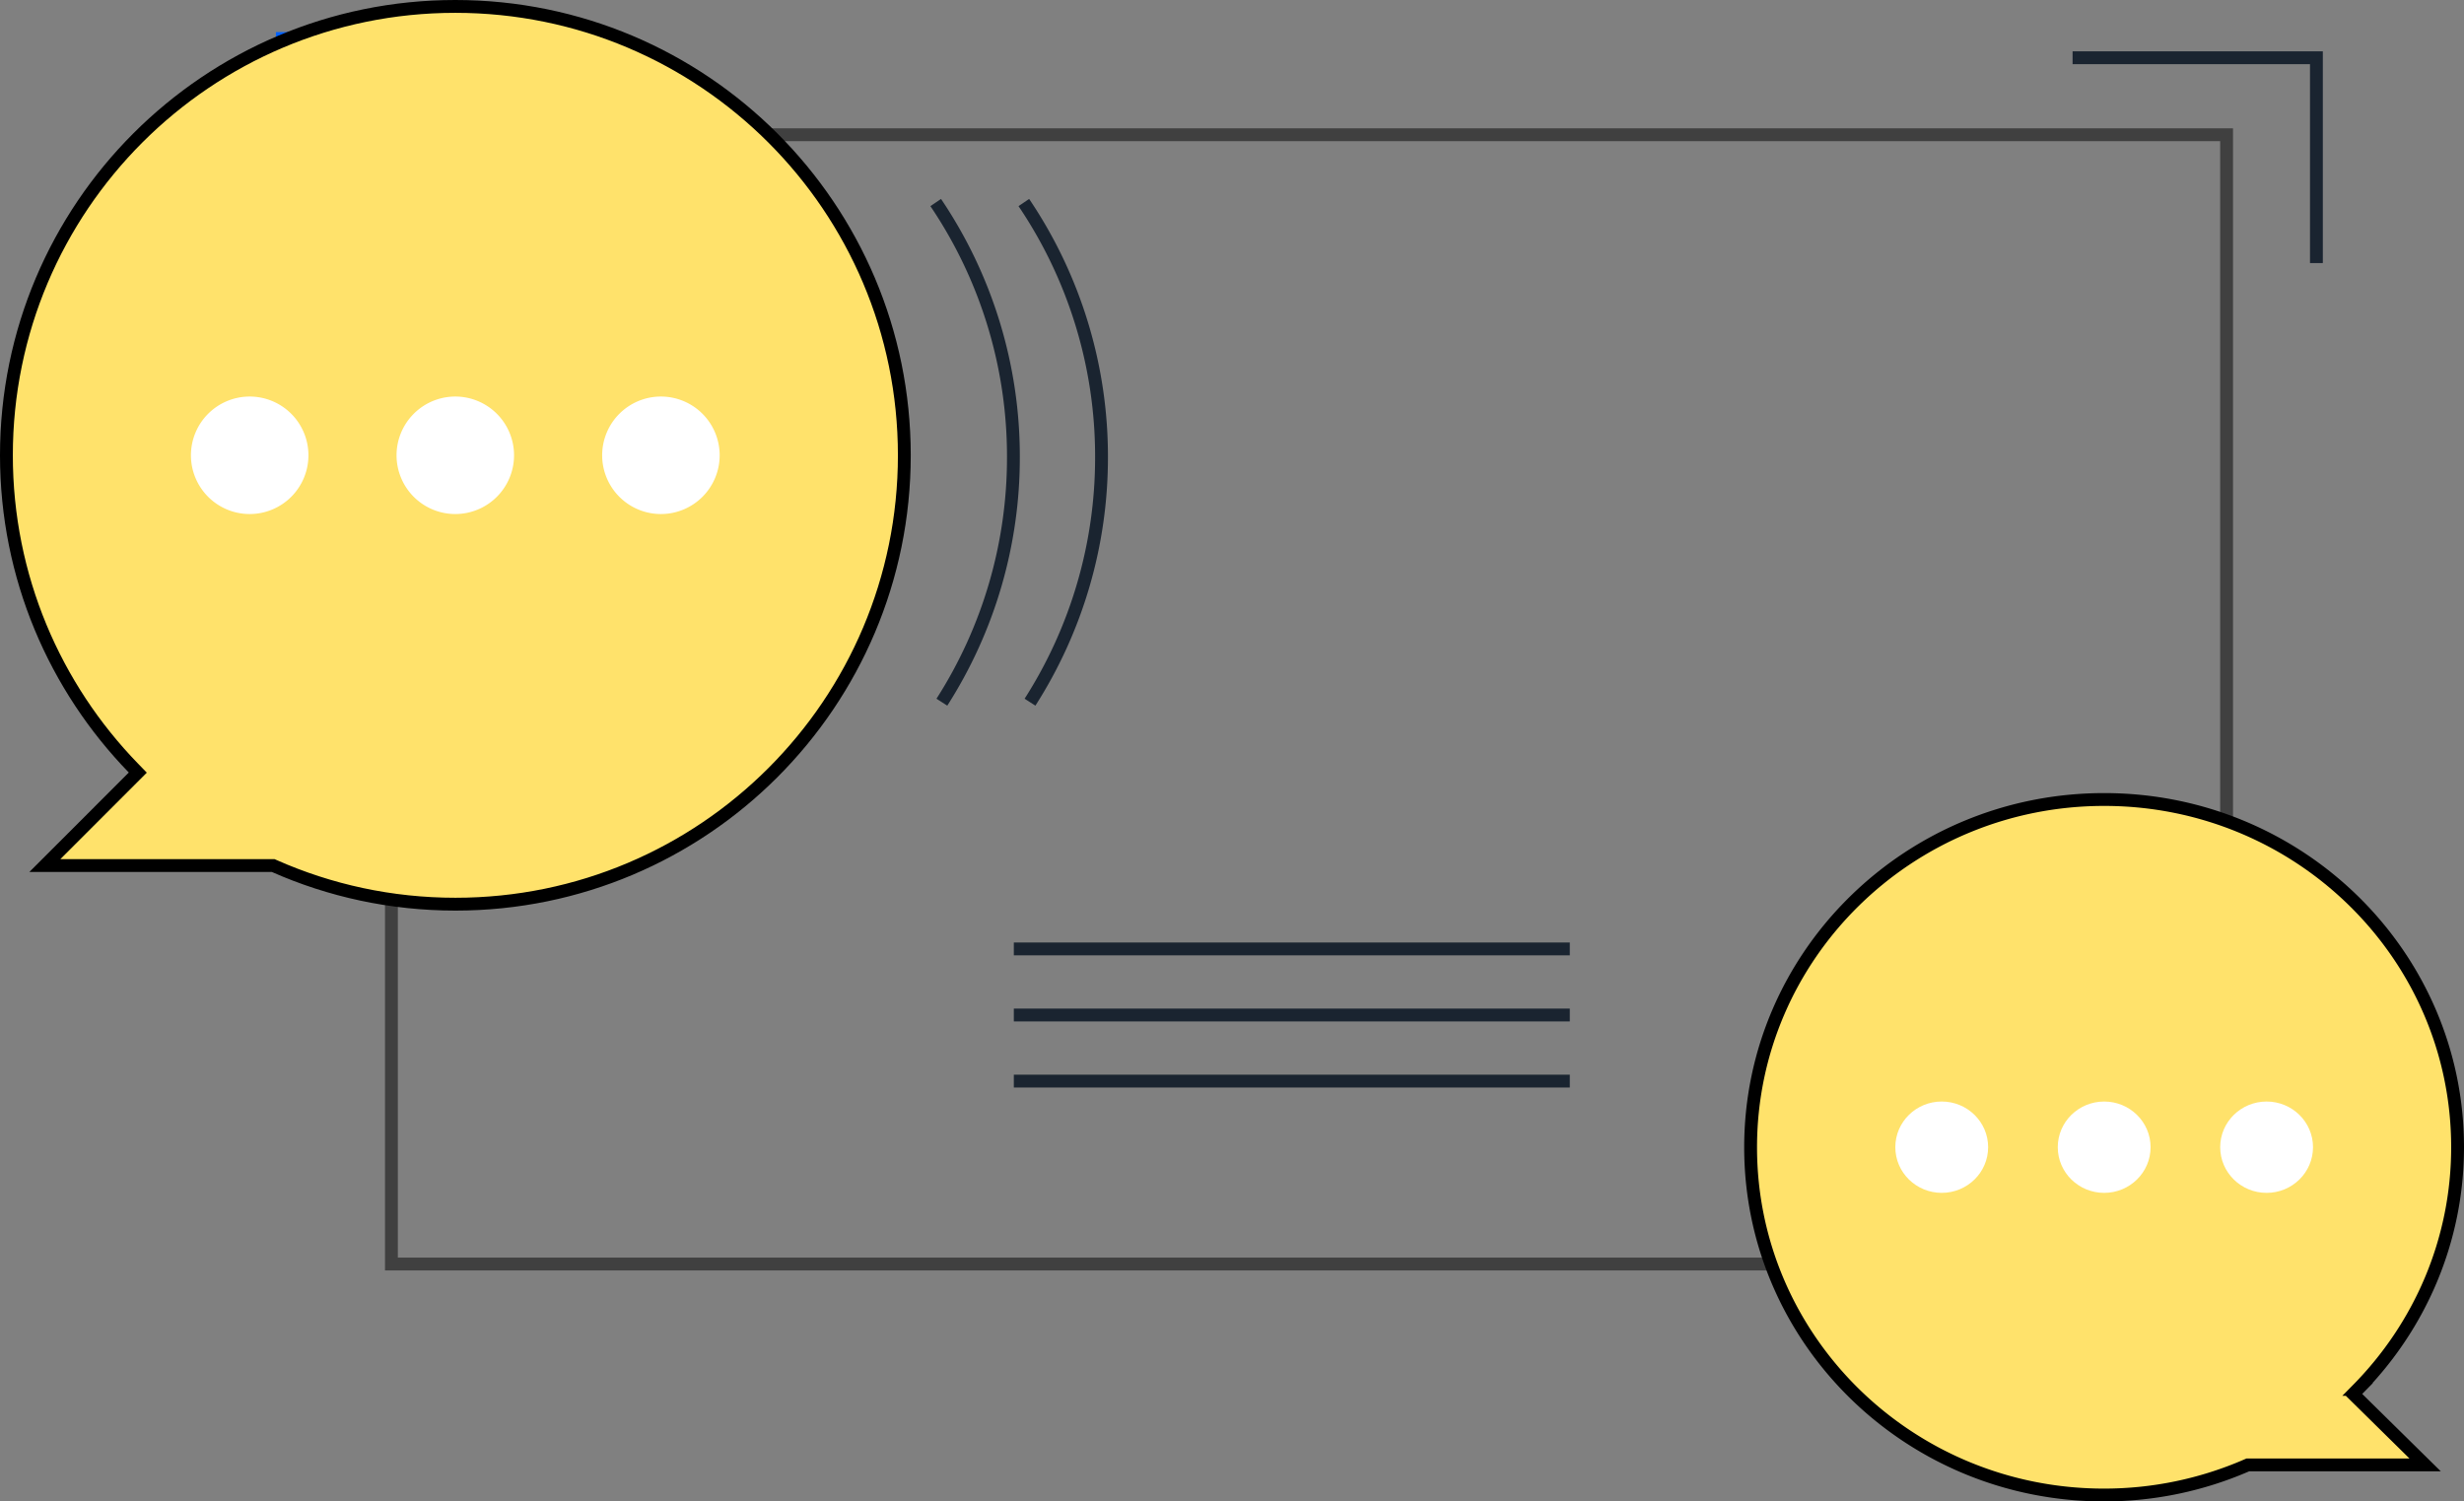
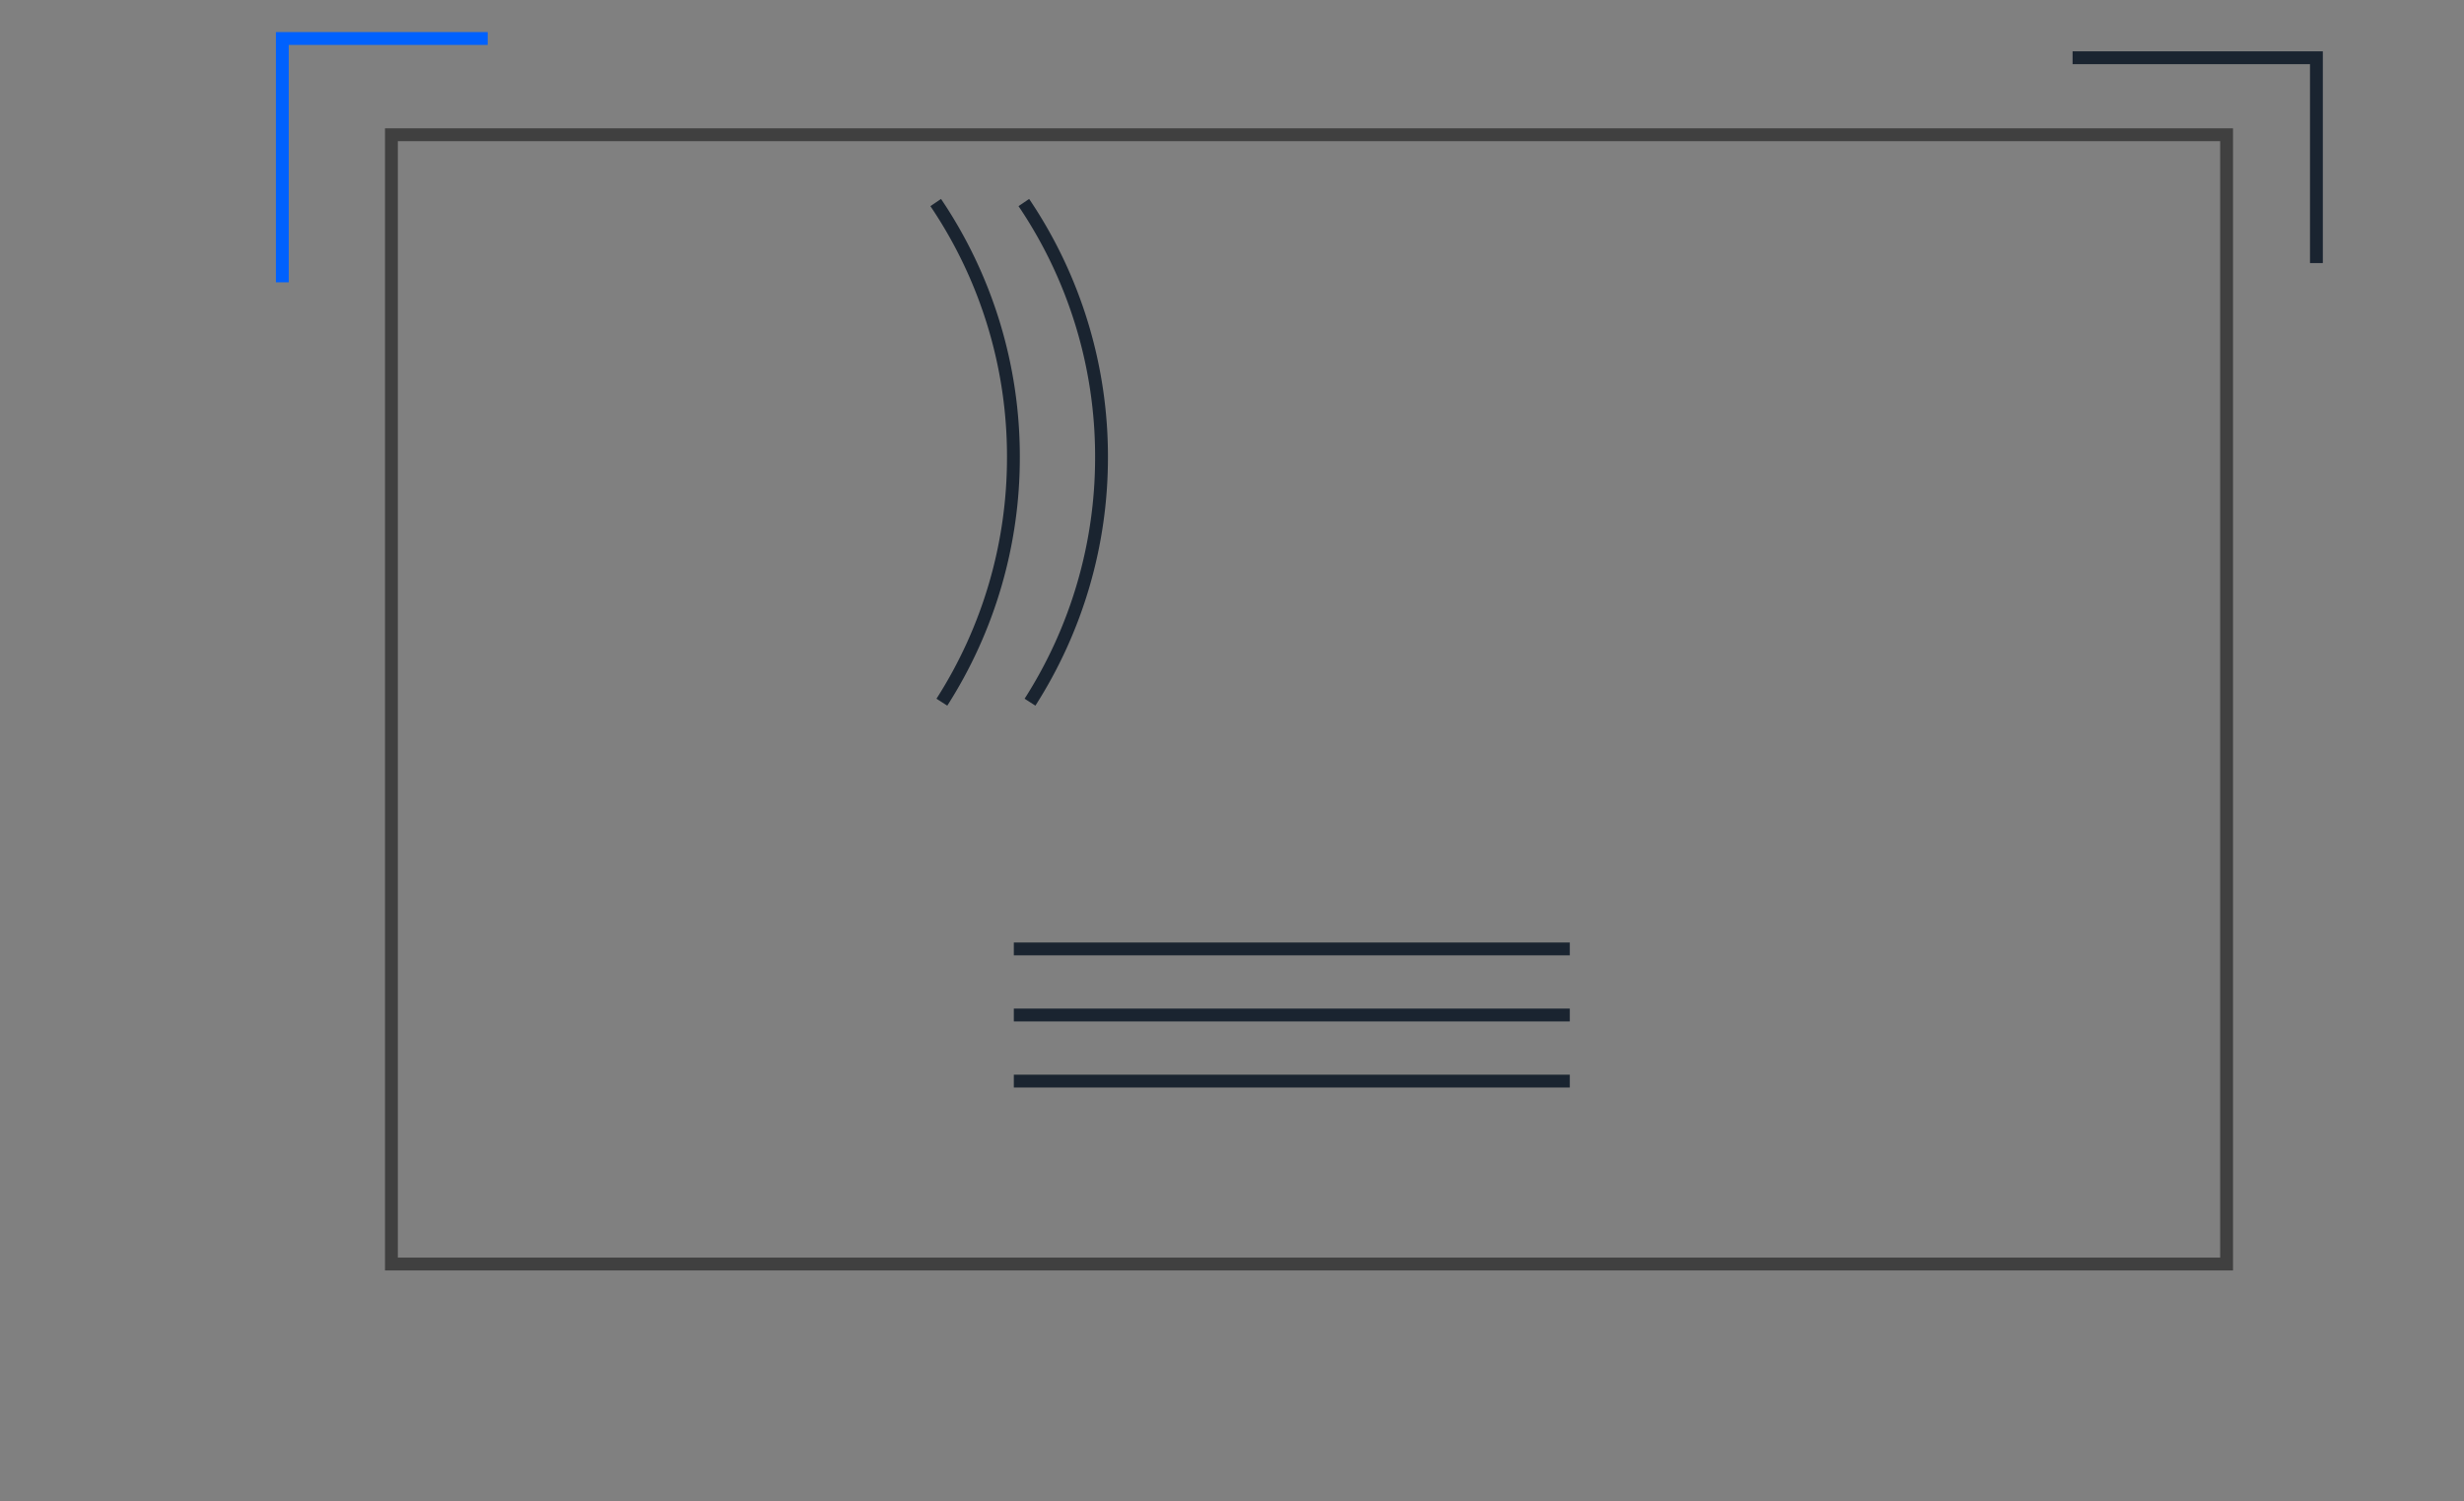
<svg xmlns="http://www.w3.org/2000/svg" xmlns:xlink="http://www.w3.org/1999/xlink" width="192" height="117" fill="none">
  <rect width="100%" height="100%" fill="#808080" stroke="none" />
  <path opacity=".5" d="M30.5 98.5v-88h143v88h-143z" stroke="#000" />
  <g stroke-miterlimit="10">
    <path d="M22 22V3H38" stroke="#0061fe" />
    <path d="M161.5 4.5h19v16" stroke="#1a2430" />
  </g>
-   <path d="M10.39 60.553l.348-.348-.343-.354C4.279 53.554.5 44.957.5 35.479.5 16.162 16.161.5 35.478.5s34.989 15.662 34.989 34.979-15.661 34.979-34.978 34.979c-5.022 0-9.794-1.061-14.103-2.967l-.097-.043h-.106H3.496l6.894-6.895z" fill="#ffe26b" stroke="#000" />
  <path d="M73.393 54.718a35.34 35.34 0 0 0 5.574-19.101 35.33 35.33 0 0 0-6.054-19.834m7.347 38.935a35.34 35.34 0 0 0 5.573-19.101 35.33 35.33 0 0 0-6.054-19.834" stroke-miterlimit="10" stroke="#1a2430" />
  <g fill="#fff">
    <use xlink:href="#B" />
    <use xlink:href="#B" x="16.022" />
    <use xlink:href="#B" x="32.044" />
  </g>
-   <path d="M183.713 108.271l-.351.357.356.351 5.254 5.175h-13.715-.104l-.095.041a27.85 27.85 0 0 1-11.108 2.305c-15.216 0-27.539-12.133-27.539-27.093s12.334-27.105 27.55-27.105S191.5 74.435 191.5 89.395c0 7.335-2.976 13.998-7.787 18.876z" fill="#ffe26b" stroke="#000" />
  <g fill="#fff">
-     <path d="M176.619 92.955c1.997 0 3.616-1.594 3.616-3.559s-1.619-3.559-3.616-3.559-3.617 1.594-3.617 3.559 1.619 3.559 3.617 3.559z" />
    <use xlink:href="#C" />
    <use xlink:href="#C" x="-12.658" y="-0.001" />
  </g>
  <path d="M79 73.945h43.322M79 79.095h43.322M79 84.245h43.322" stroke-miterlimit="10" stroke="#1a2430" />
  <defs>
-     <path id="B" d="M19.456 40.057a4.58 4.58 0 0 0 4.578-4.578 4.58 4.58 0 0 0-4.578-4.578 4.58 4.58 0 0 0-4.578 4.578 4.58 4.58 0 0 0 4.578 4.578z" />
-     <path id="C" d="M163.961 92.955c1.998 0 3.617-1.594 3.617-3.559s-1.619-3.559-3.617-3.559-3.616 1.594-3.616 3.559 1.619 3.559 3.616 3.559z" />
-   </defs>
+     </defs>
</svg>